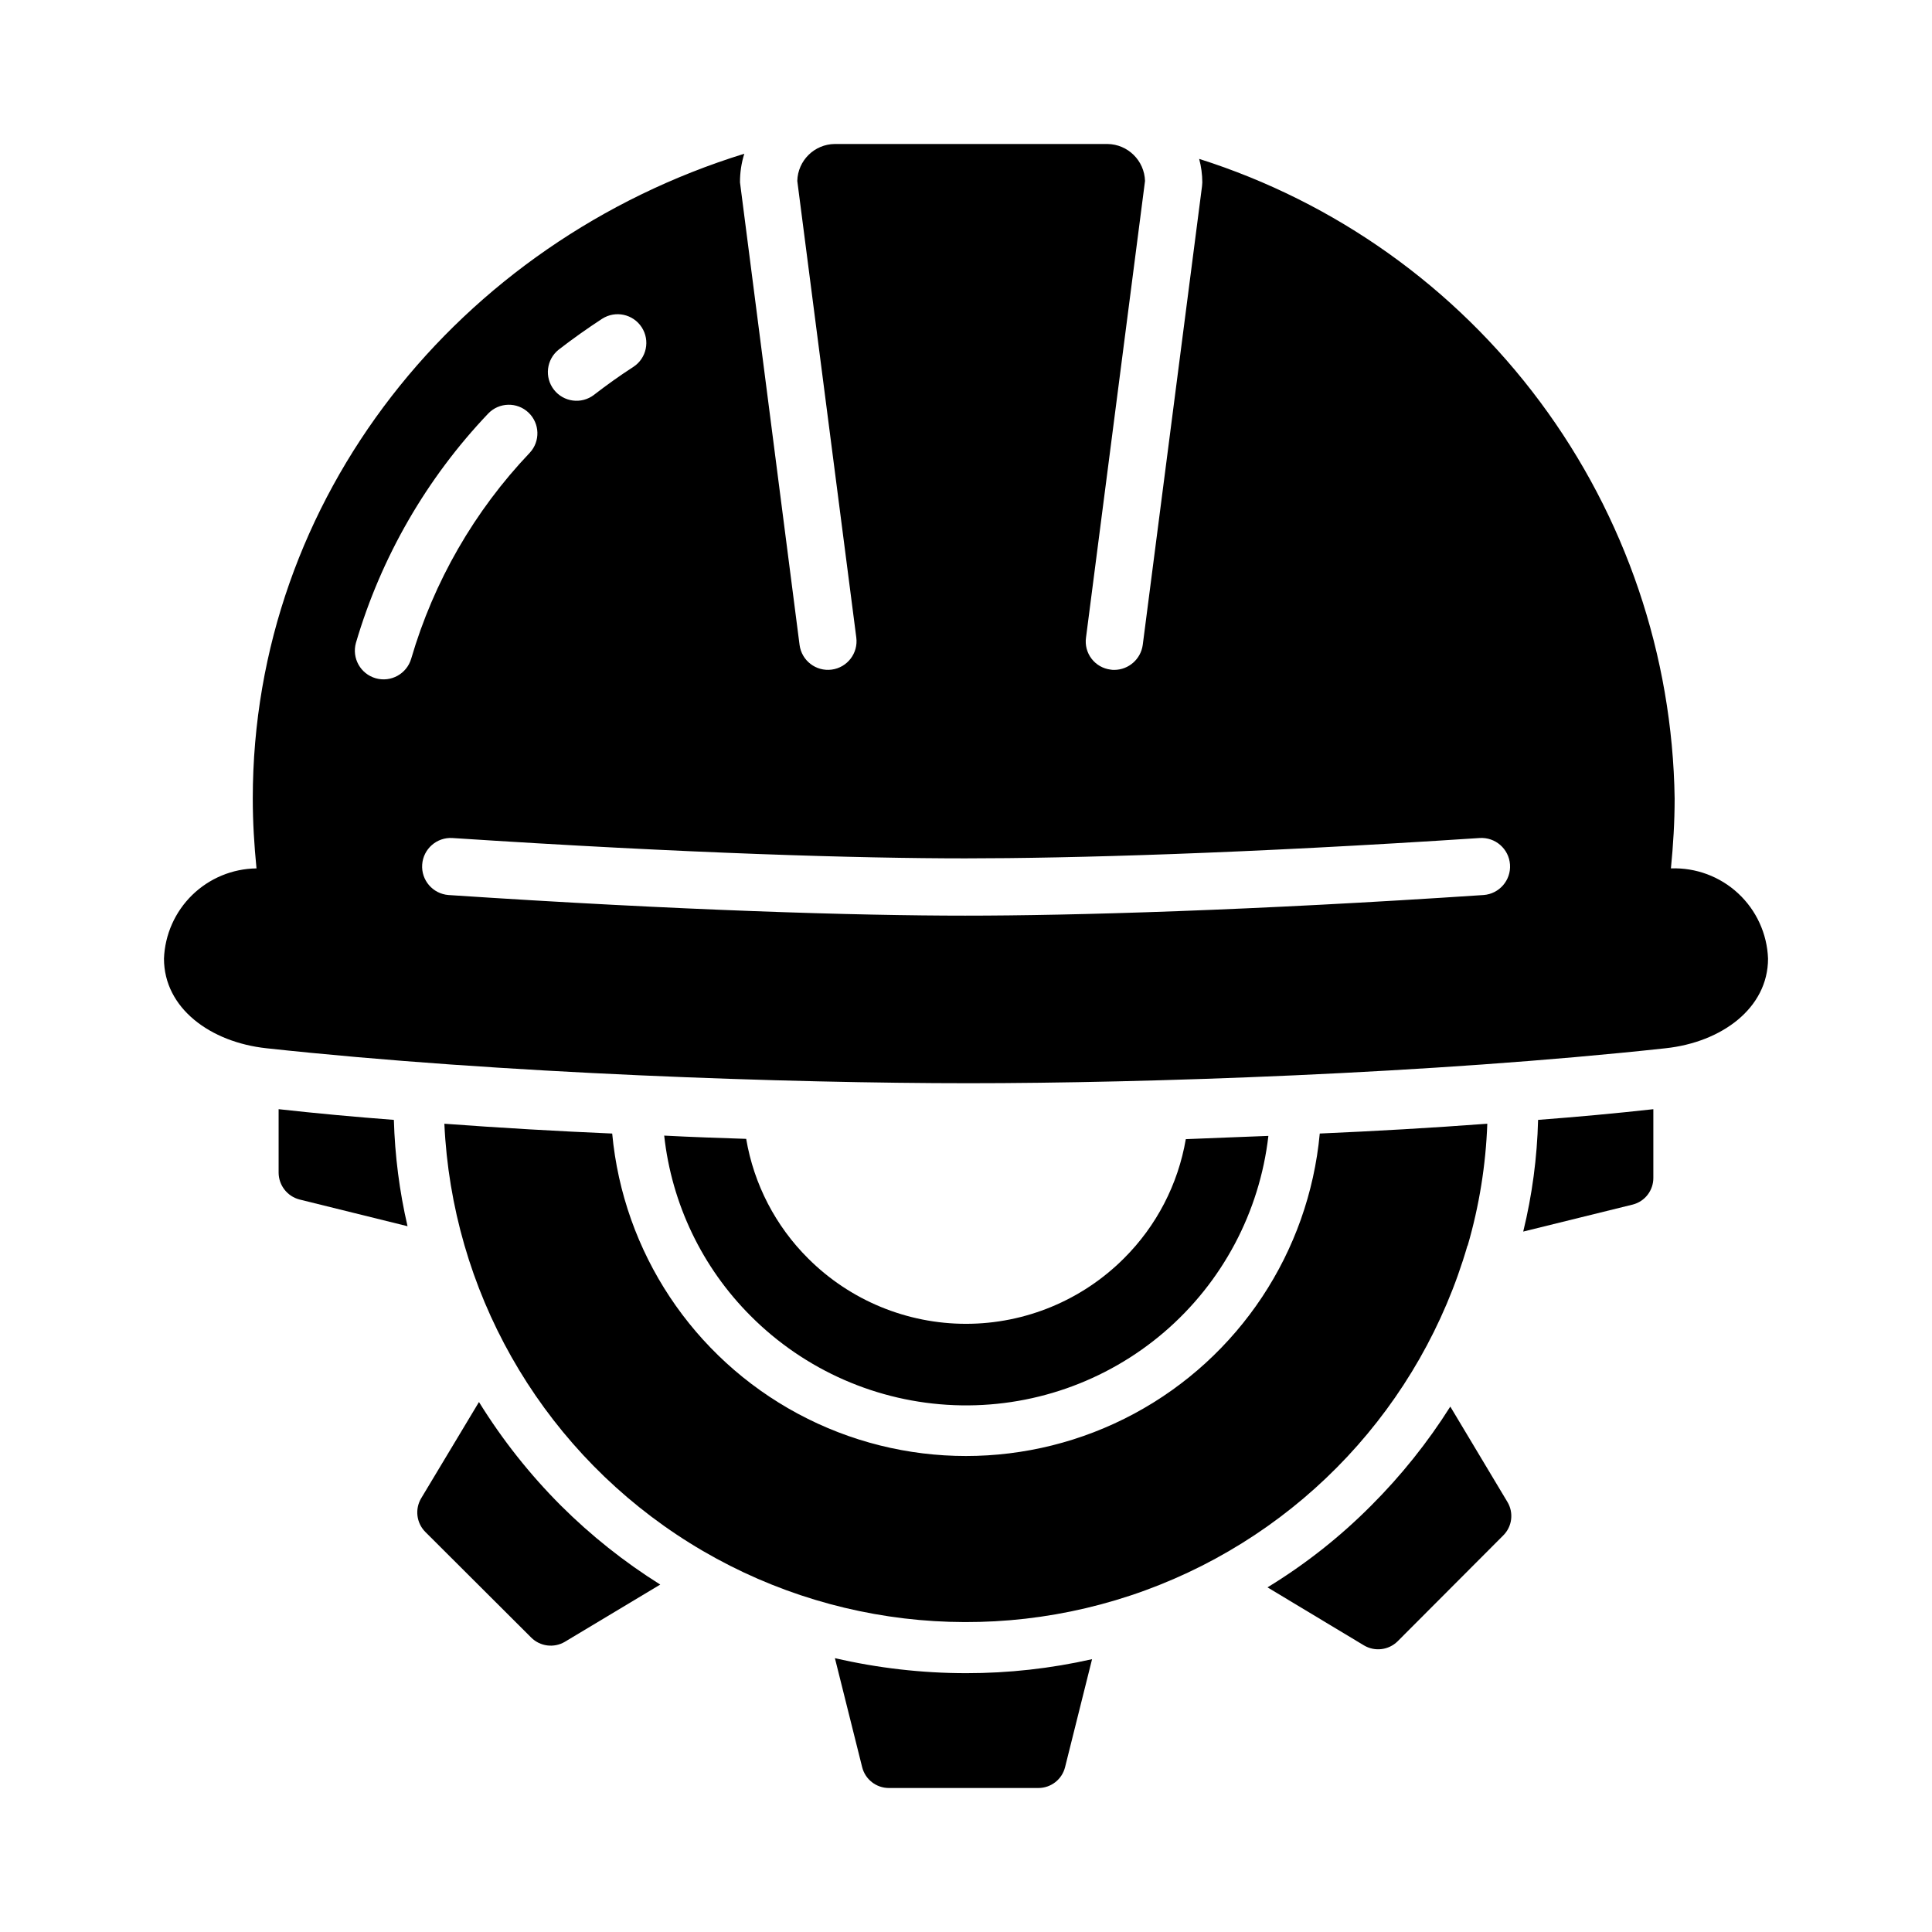
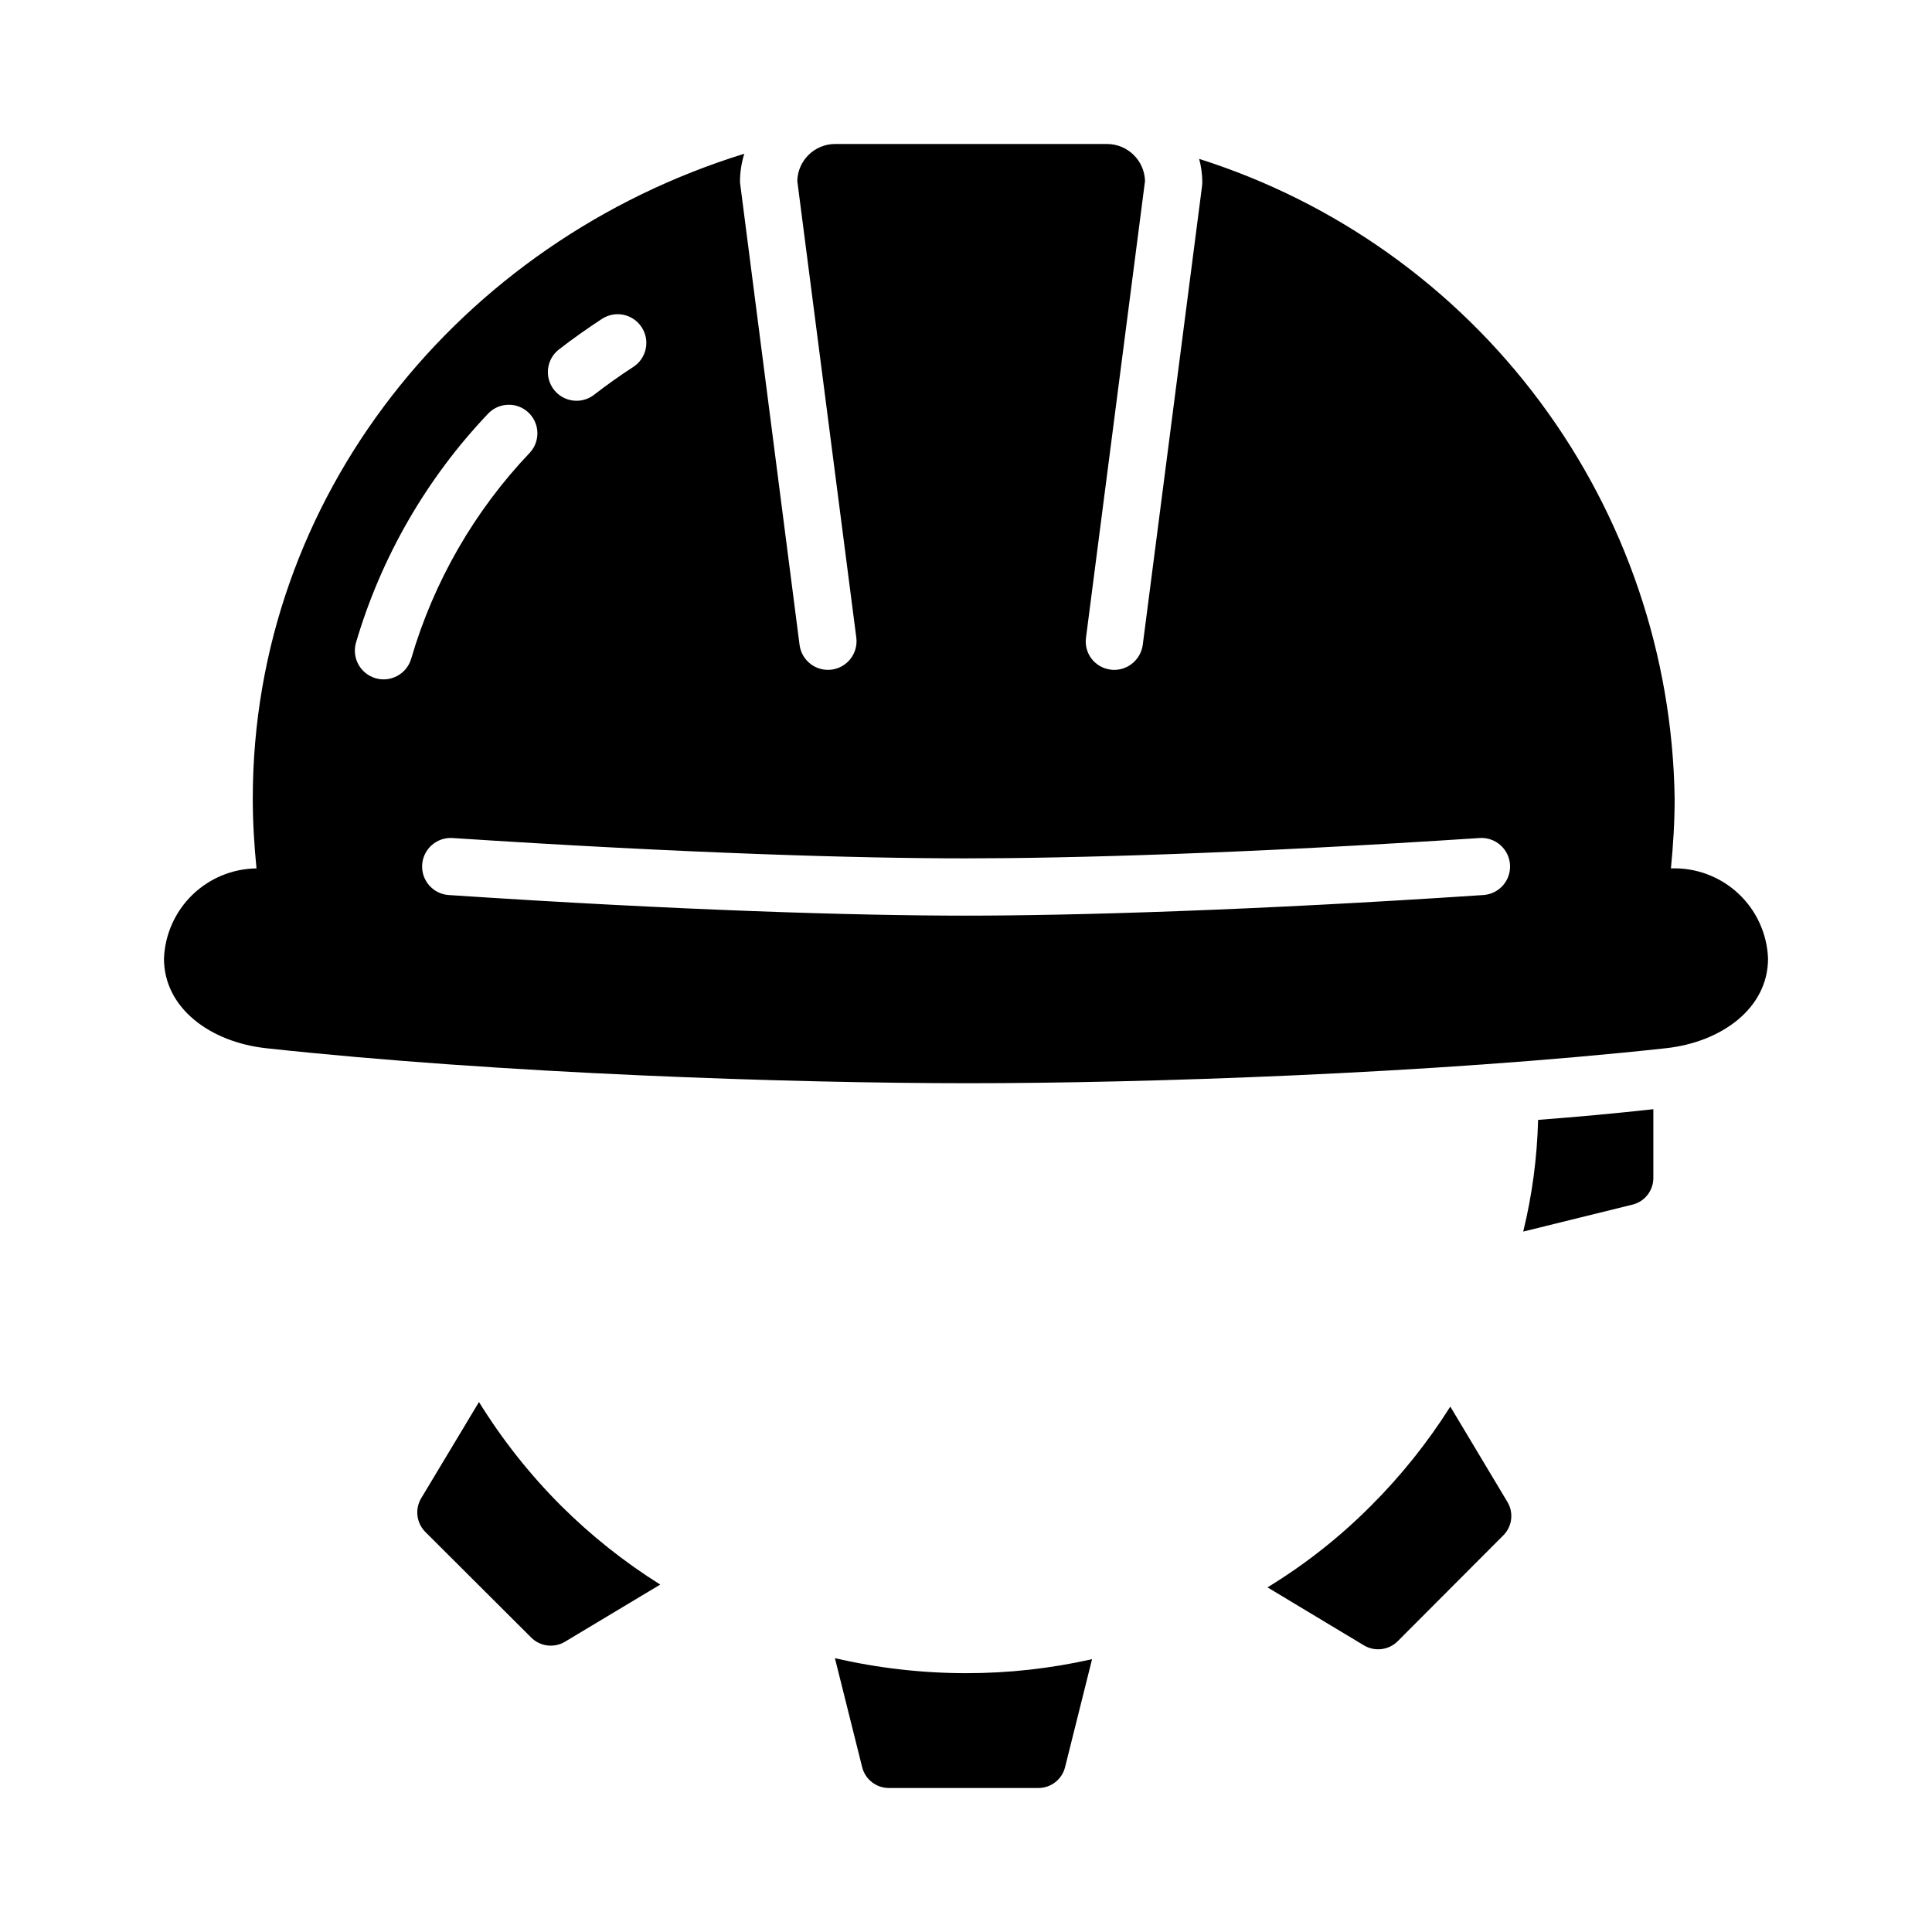
<svg xmlns="http://www.w3.org/2000/svg" fill="#000000" width="800px" height="800px" version="1.1" viewBox="144 144 512 512">
  <g>
-     <path d="m493.75 444.4c-2.918 31.434-21.398 59.316-49.215 74.254-27.816 14.934-61.266 14.934-89.082 0-27.816-14.938-46.297-42.82-49.215-74.254-14.641-0.629-29.598-1.496-44.477-2.598 2.008 44.012 24.859 84.438 61.527 108.86 36.672 24.422 82.781 29.926 124.17 14.816 41.387-15.109 73.109-49.023 85.418-91.328l0.078-0.078c3.055-10.504 4.801-21.344 5.195-32.273-14.801 1.102-29.758 1.965-44.398 2.598z" />
-     <path d="m458.25 445.89c-2.047 11.969-7.769 23-16.371 31.57-11.09 11.105-26.133 17.352-41.824 17.367-15.691 0.012-30.75-6.207-41.855-17.289-8.66-8.602-14.414-19.695-16.453-31.727-7.086-0.234-14.328-0.473-21.727-0.863 1.973 18.07 10.055 34.926 22.906 47.781 14.355 14.406 33.621 22.855 53.941 23.652 20.32 0.801 40.191-6.109 55.637-19.34 15.441-13.234 25.309-31.812 27.633-52.016-7.481 0.312-14.723 0.551-21.887 0.863z" />
    <path d="m292.66 543.01c7.961 7.934 16.789 14.949 26.312 20.918l-25.305 15.18h0.004c-2.883 1.688-6.543 1.219-8.906-1.145l-28.07-28.004c-2.344-2.375-2.789-6.039-1.078-8.906l15.316-25.504c6.16 9.961 13.449 19.176 21.727 27.461z" />
    <path d="m400.01 587.41c11.234 0.012 22.438-1.234 33.398-3.711l-7.152 28.609c-0.809 3.254-3.731 5.535-7.086 5.531h-39.609 0.004c-3.352 0.004-6.277-2.277-7.086-5.531l-7.219-28.879c11.395 2.637 23.055 3.973 34.75 3.981z" />
    <path d="m542.38 550.9-28.004 28.07c-2.379 2.34-6.035 2.785-8.906 1.078l-25.574-15.383h0.004c9.988-6.09 19.211-13.363 27.461-21.66 7.949-7.941 14.988-16.742 20.984-26.246l15.113 25.234c1.746 2.863 1.297 6.547-1.078 8.906z" />
    <path d="m551.61 440.78c10.391-0.789 20.625-1.73 30.543-2.832v18.184-0.004c0.027 3.328-2.211 6.25-5.43 7.086l-29.047 7.164h-0.004c2.371-9.699 3.688-19.621 3.938-29.598z" />
-     <path d="m248.38 440.78c0.266 9.488 1.477 18.93 3.621 28.18l-28.652-7.086c-3.227-0.848-5.481-3.75-5.512-7.082v-16.848c9.918 1.102 20.152 2.047 30.543 2.836z" />
    <path d="m586.81 374.13c0.605-6.074 0.988-12.297 0.988-18.523-0.555-37.902-13.023-74.672-35.641-105.09-22.613-30.422-54.23-52.957-90.367-64.41 0.547 2.031 0.828 4.121 0.836 6.227l-0.074 0.988-15.715 121.6c-0.523 3.762-3.723 6.57-7.516 6.606-0.332 0.012-0.664-0.012-0.988-0.074-2.004-0.242-3.824-1.281-5.051-2.879-1.23-1.602-1.762-3.629-1.477-5.625l15.637-121c-0.164-5.398-4.543-9.715-9.945-9.793h-72.266c-5.41 0.055-9.805 4.383-9.941 9.793l15.637 121c0.543 4.152-2.379 7.957-6.527 8.504-4.152 0.543-7.957-2.379-8.504-6.531l-15.789-122.59c-0.016-2.574 0.367-5.137 1.141-7.594-75.605 23.379-130.26 91.09-130.26 170.87 0 6.301 0.379 12.375 0.988 18.523-6.375 0.078-12.473 2.606-17.039 7.055-4.562 4.453-7.238 10.488-7.481 16.855 0 13.133 12.297 22.164 27.176 23.758 62.168 6.754 139.45 9.262 185.98 9.262s122.59-2.504 184.76-9.262c14.879-1.59 27.176-10.625 27.176-23.758-0.238-6.582-3.086-12.801-7.914-17.285-4.824-4.484-11.234-6.867-17.82-6.625zm-294.75-137.47c3.719-2.883 7.59-5.617 11.539-8.199v0.004c3.519-2.246 8.191-1.23 10.461 2.269 2.273 3.504 1.297 8.184-2.188 10.48-3.644 2.352-7.137 4.859-10.477 7.438l0.004 0.004c-3.316 2.523-8.043 1.91-10.602-1.379-2.559-3.285-1.996-8.023 1.262-10.617zm-53.742 77.73c6.688-22.766 18.711-43.609 35.07-60.801 2.879-2.996 7.637-3.113 10.66-0.258 3.019 2.856 3.176 7.613 0.348 10.656-14.68 15.426-25.453 34.141-31.426 54.578-1.18 4.016-5.375 6.332-9.398 5.184-4.023-1.148-6.371-5.324-5.254-9.359zm298.85 66.801c-61.336 4.098-108.78 5.465-137.39 5.465-28.391 0-75.379-1.367-136.94-5.465-4.144-0.328-7.246-3.934-6.953-8.078 0.289-4.144 3.867-7.281 8.016-7.027 62.547 4.098 108.02 5.391 135.88 5.391 28.012 0 73.938-1.289 136.33-5.391 4.16-0.273 7.762 2.863 8.055 7.023s-2.832 7.773-6.992 8.082z" />
  </g>
</svg>